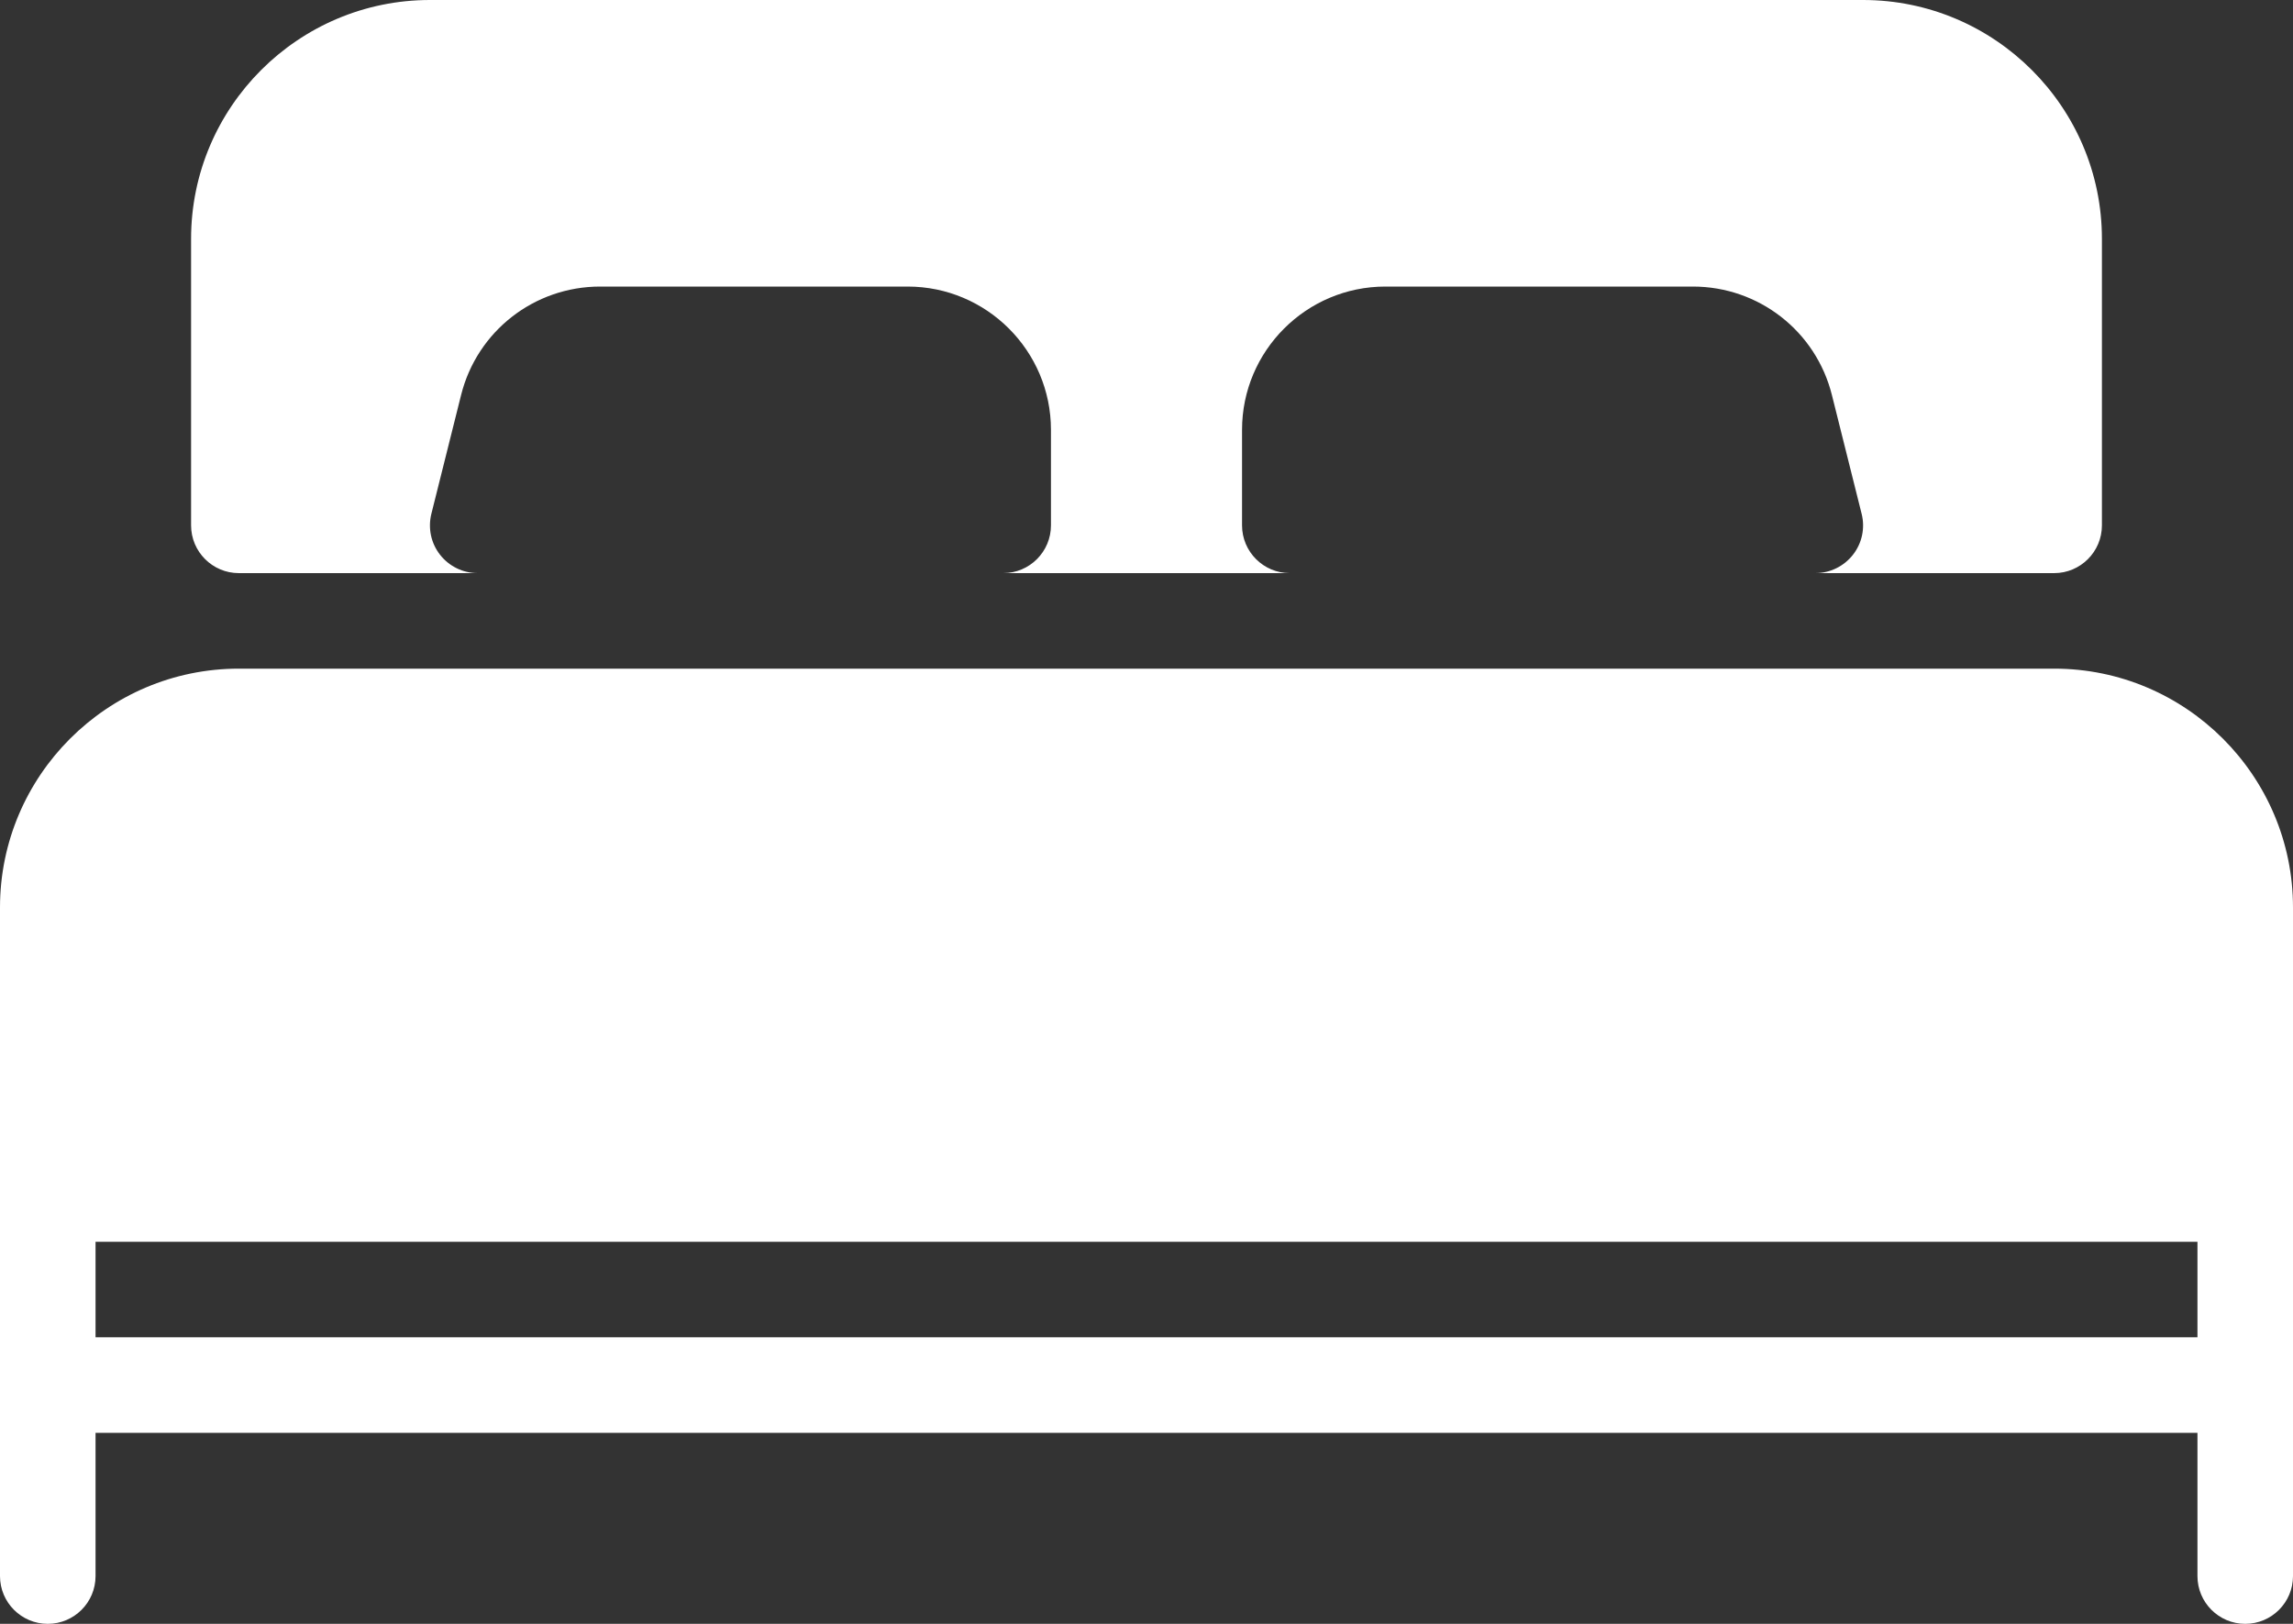
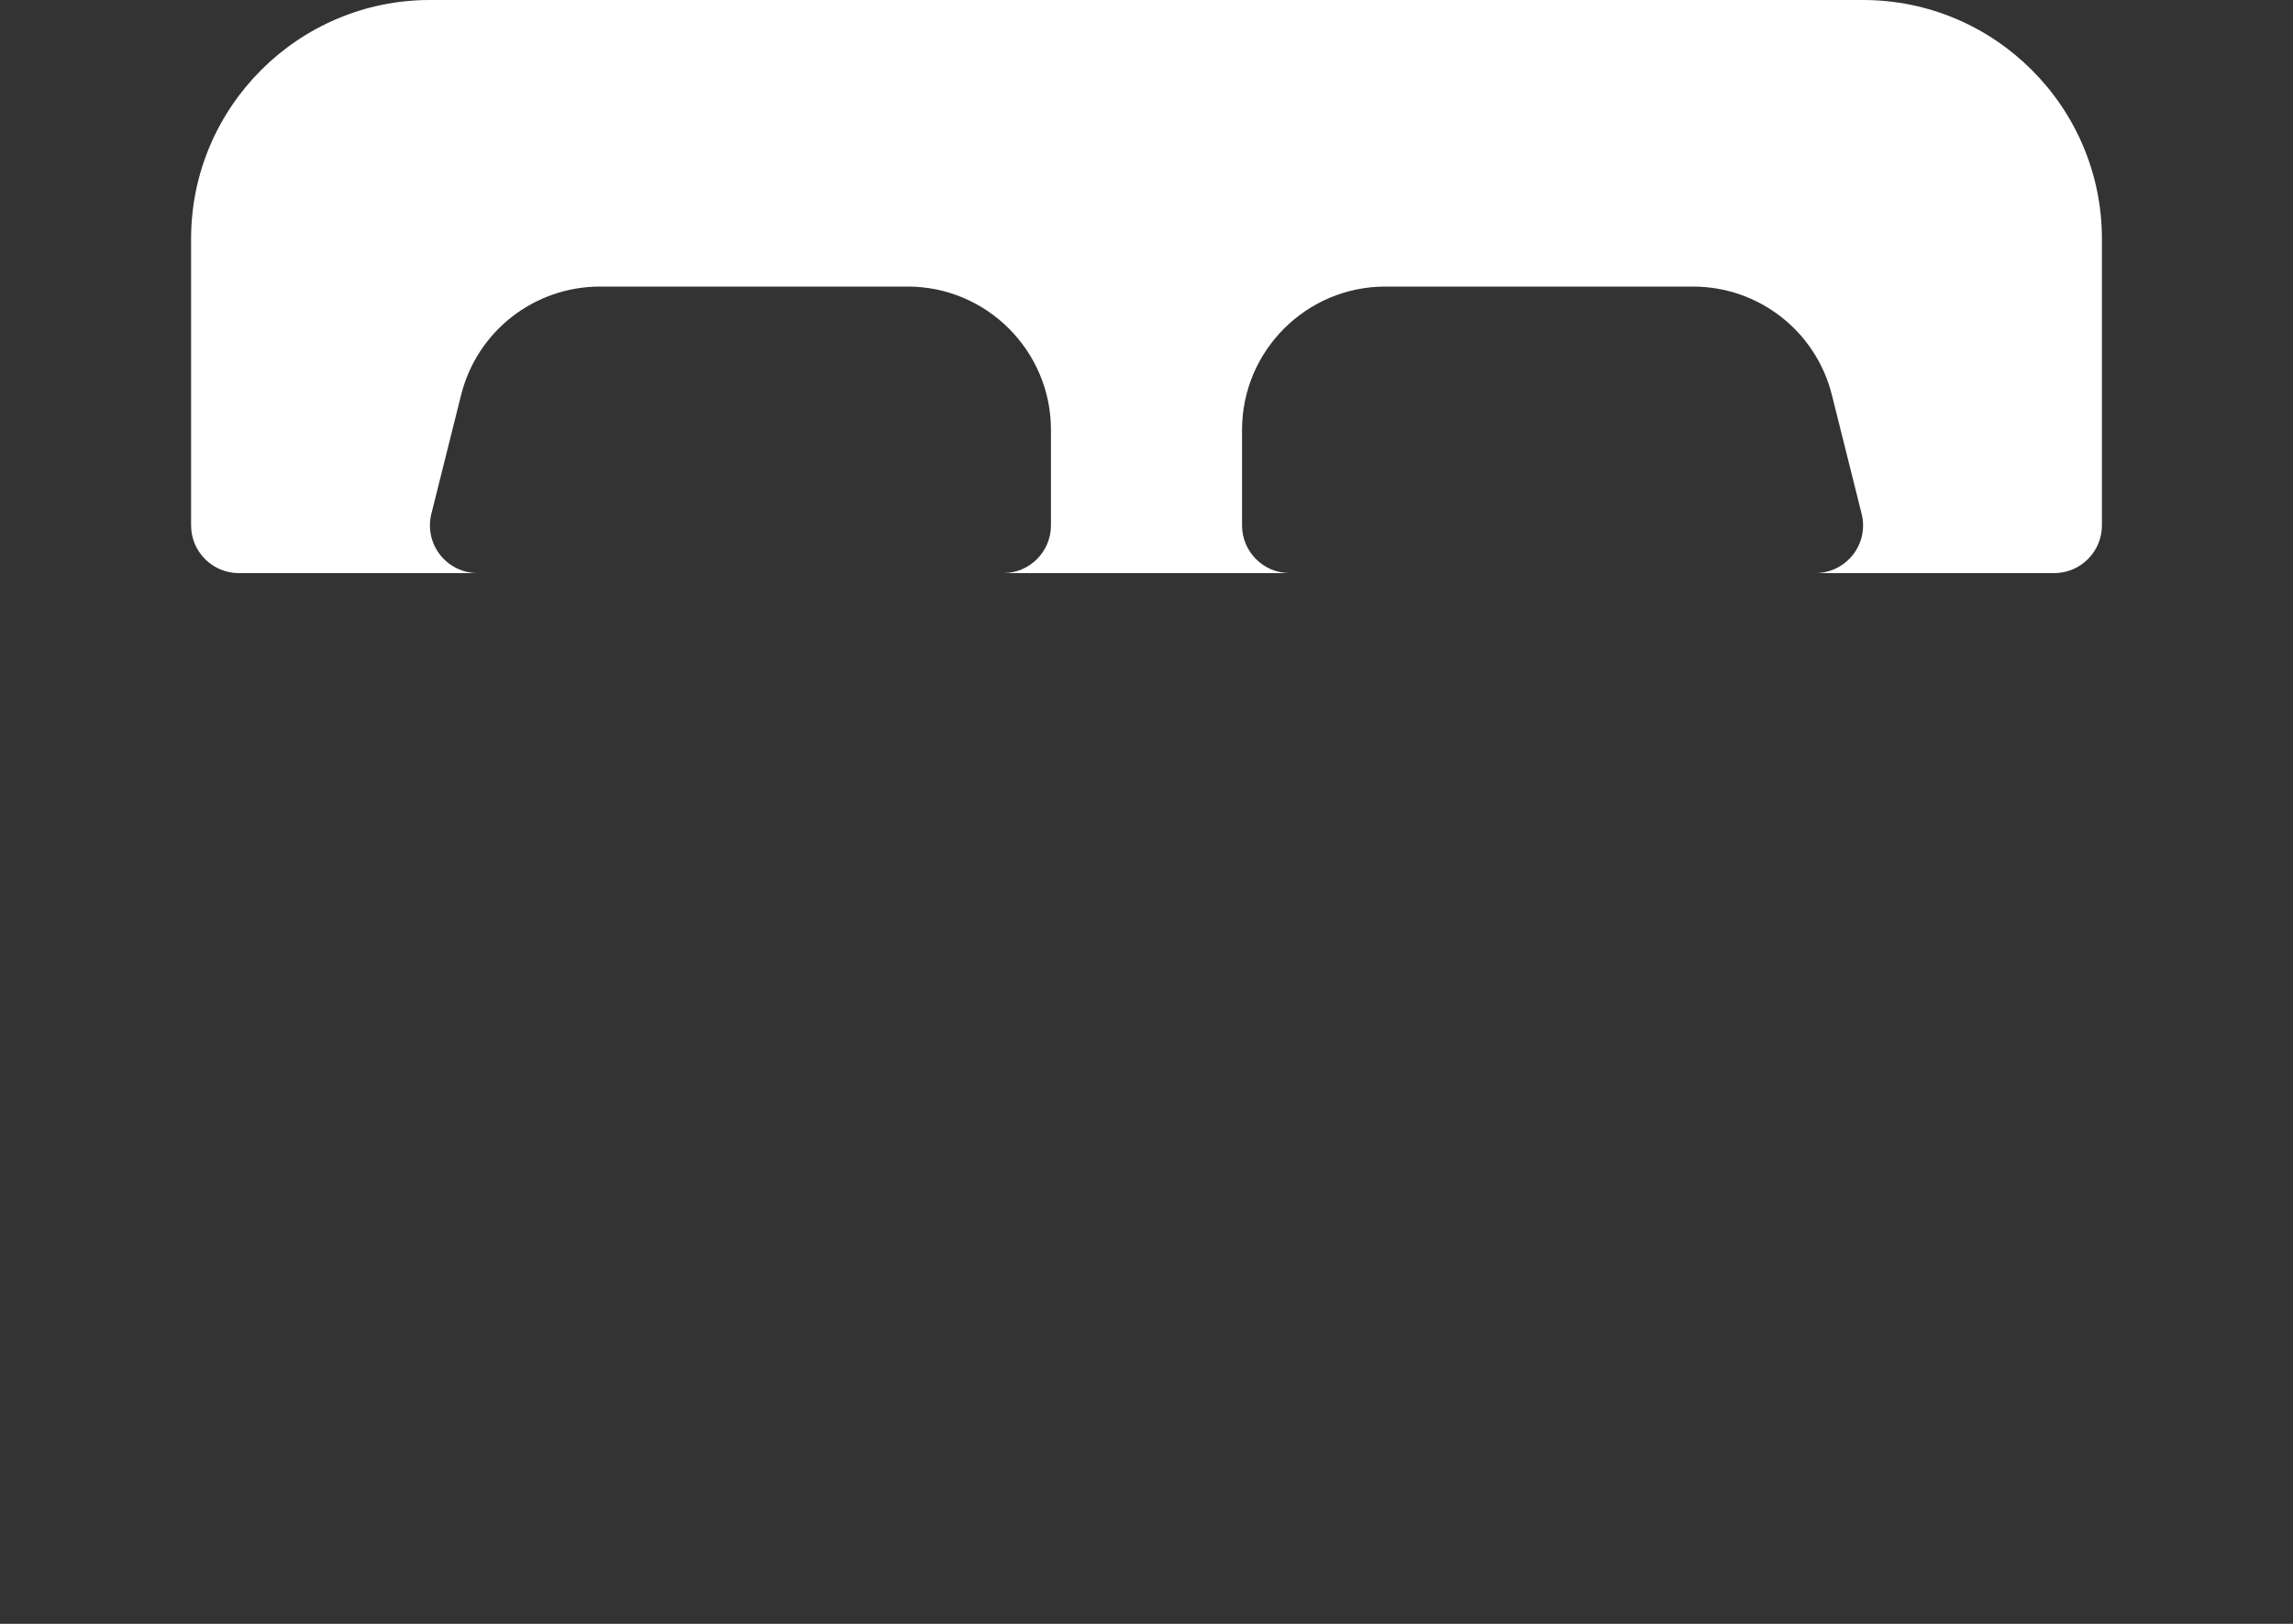
<svg xmlns="http://www.w3.org/2000/svg" width="48" height="34" viewBox="0 0 48 34" fill="none">
  <rect x="0" y="0" width="48" height="34" fill="#333333" stroke="none" />
  <path d="M5 12H10C9.692 12 9.402 11.858 9.212 11.616C9.022 11.374 8.956 11.058 9.03 10.758L9.652 8.272C9.986 6.934 11.184 6 12.562 6H19C20.654 6 22 7.346 22 9V11C22 11.552 21.552 12 21 12H27C26.448 12 26 11.552 26 11V9C26 7.346 27.346 6 29 6H35.438C36.816 6 38.014 6.934 38.348 8.272L38.97 10.758C39.046 11.056 38.978 11.374 38.788 11.616C38.598 11.858 38.308 12 38 12H43C43.552 12 44 11.552 44 11V5C44 2.244 41.756 0 39 0H9C6.244 0 4 2.244 4 5V11C4 11.552 4.448 12 5 12Z" fill="white" />
-   <path d="M43 14H5C2.244 14 0 16.244 0 19V33C0 33.552 0.448 34 1 34C1.552 34 2 33.552 2 33V30H46V33C46 33.552 46.448 34 47 34C47.552 34 48 33.552 48 33V19C48 16.244 45.756 14 43 14ZM46 28H2V26H46V28H46Z" fill="white" />
</svg>